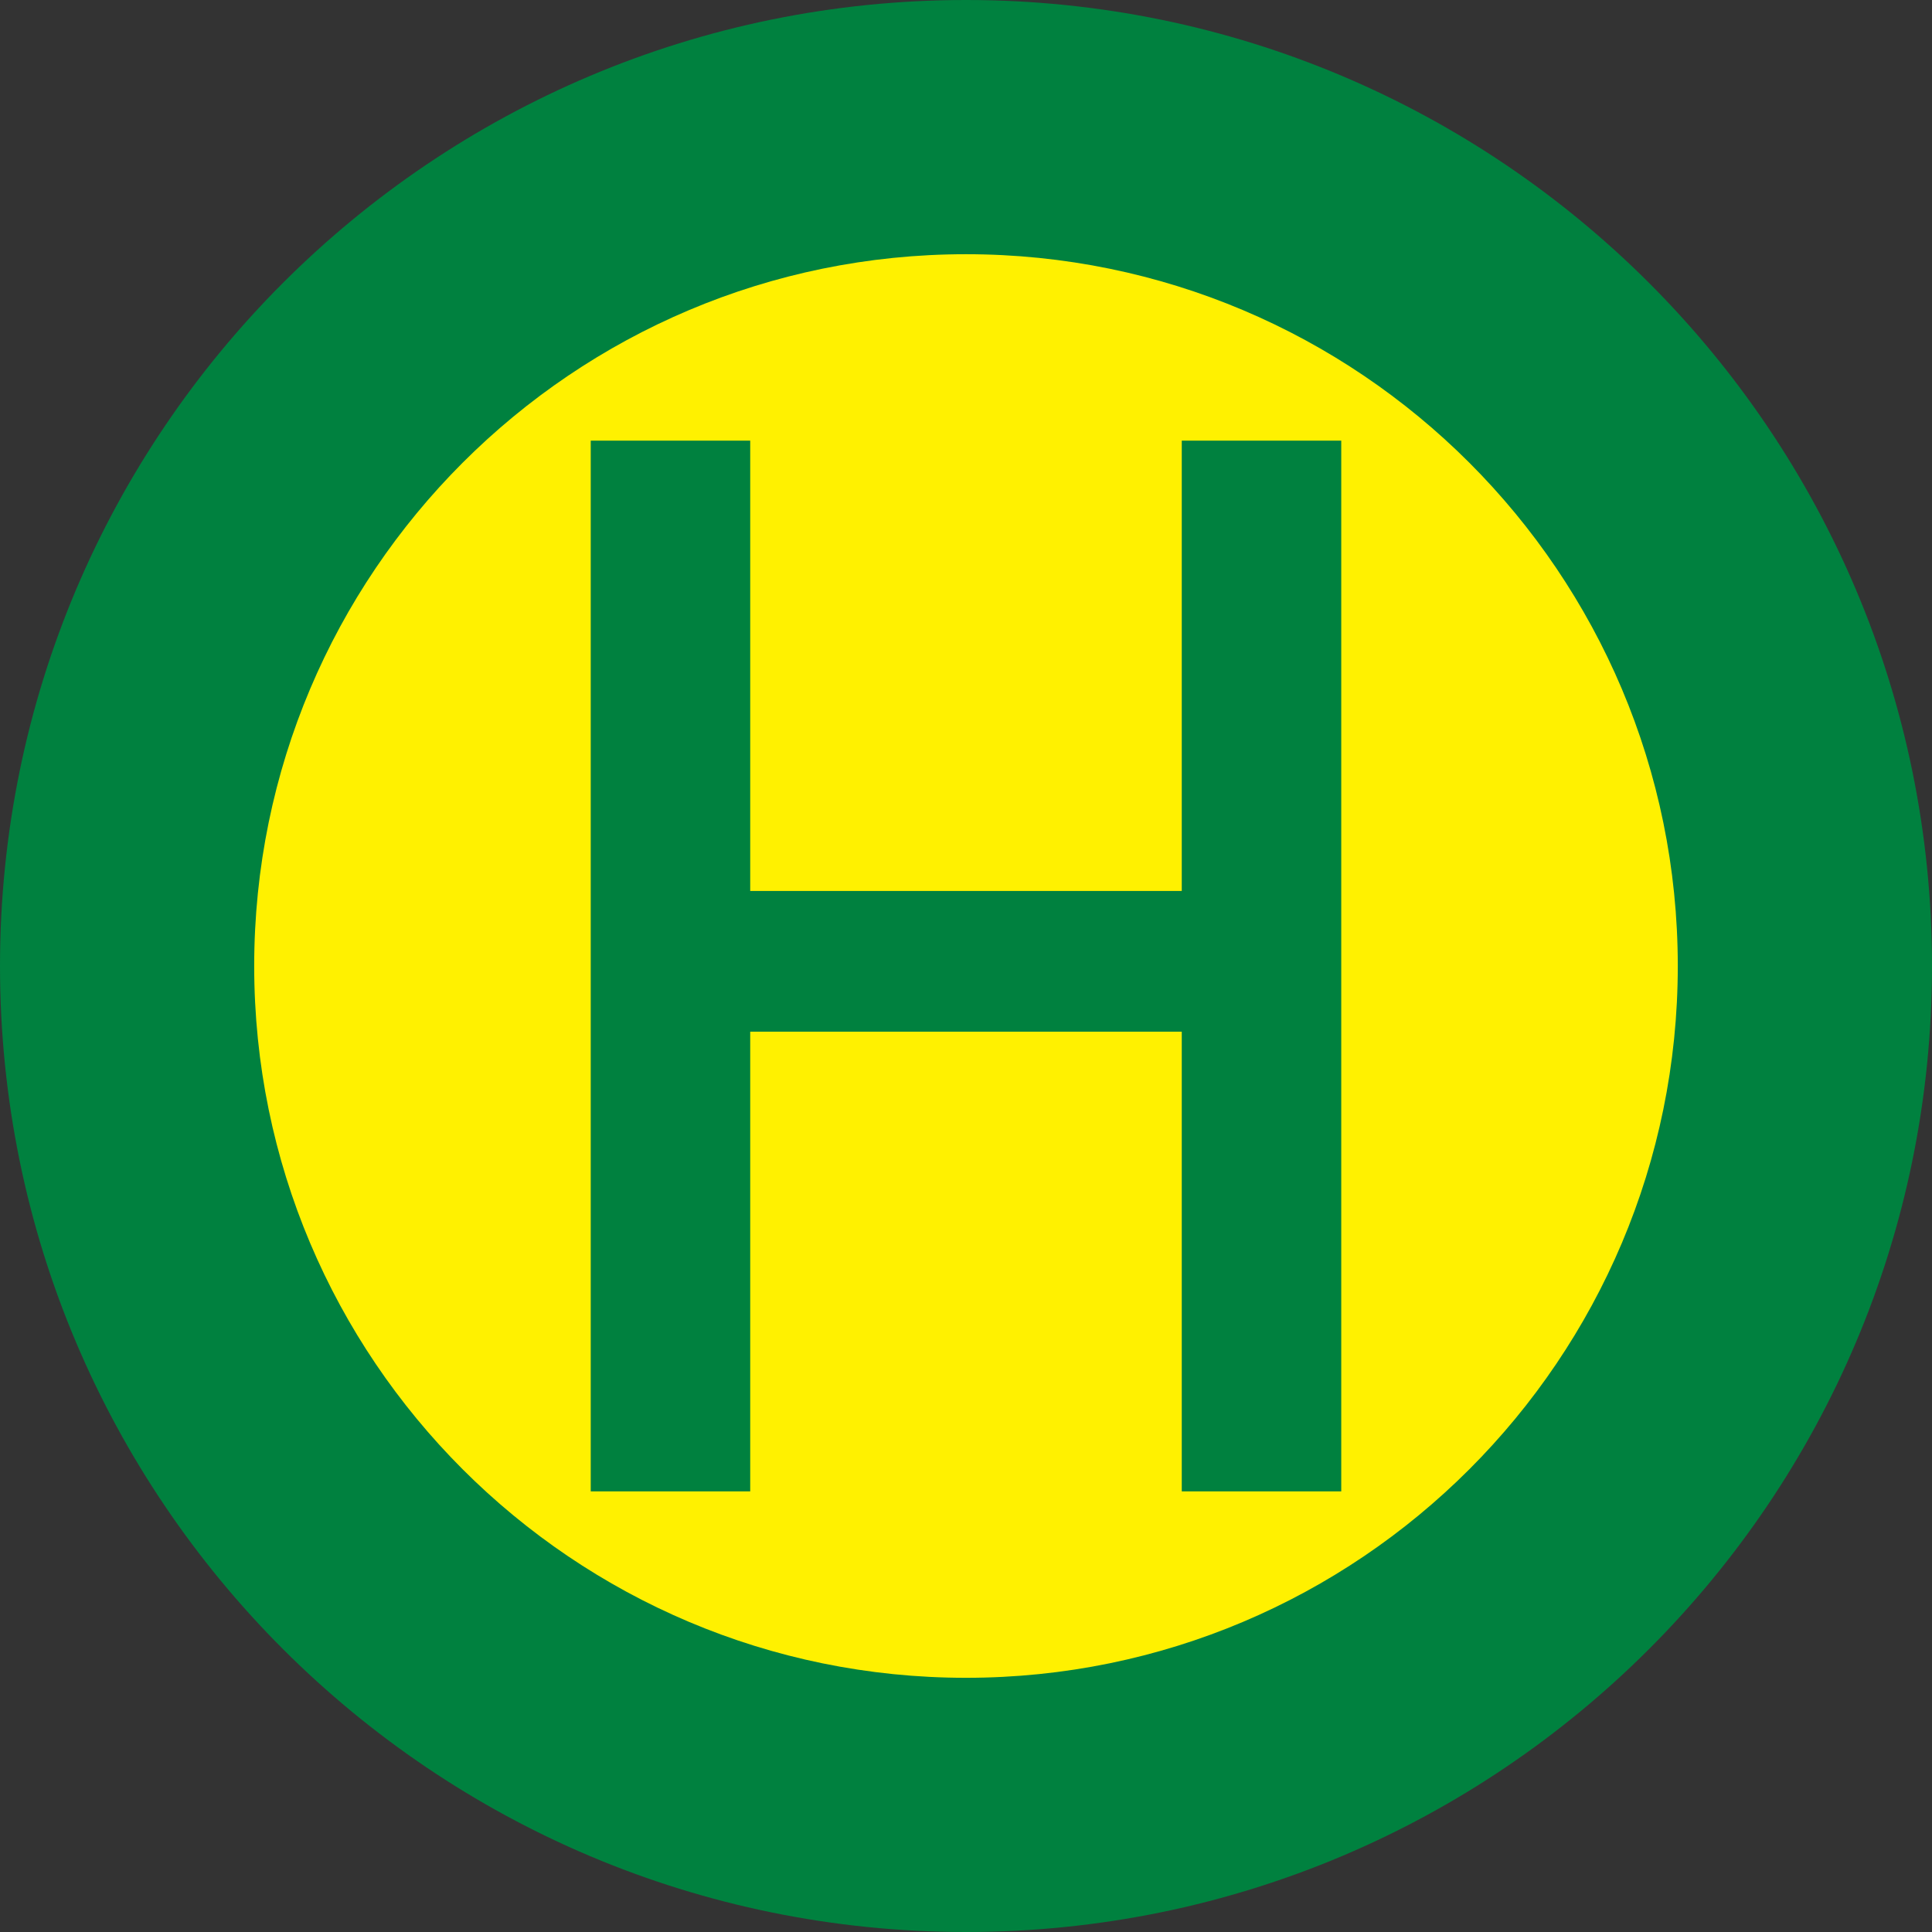
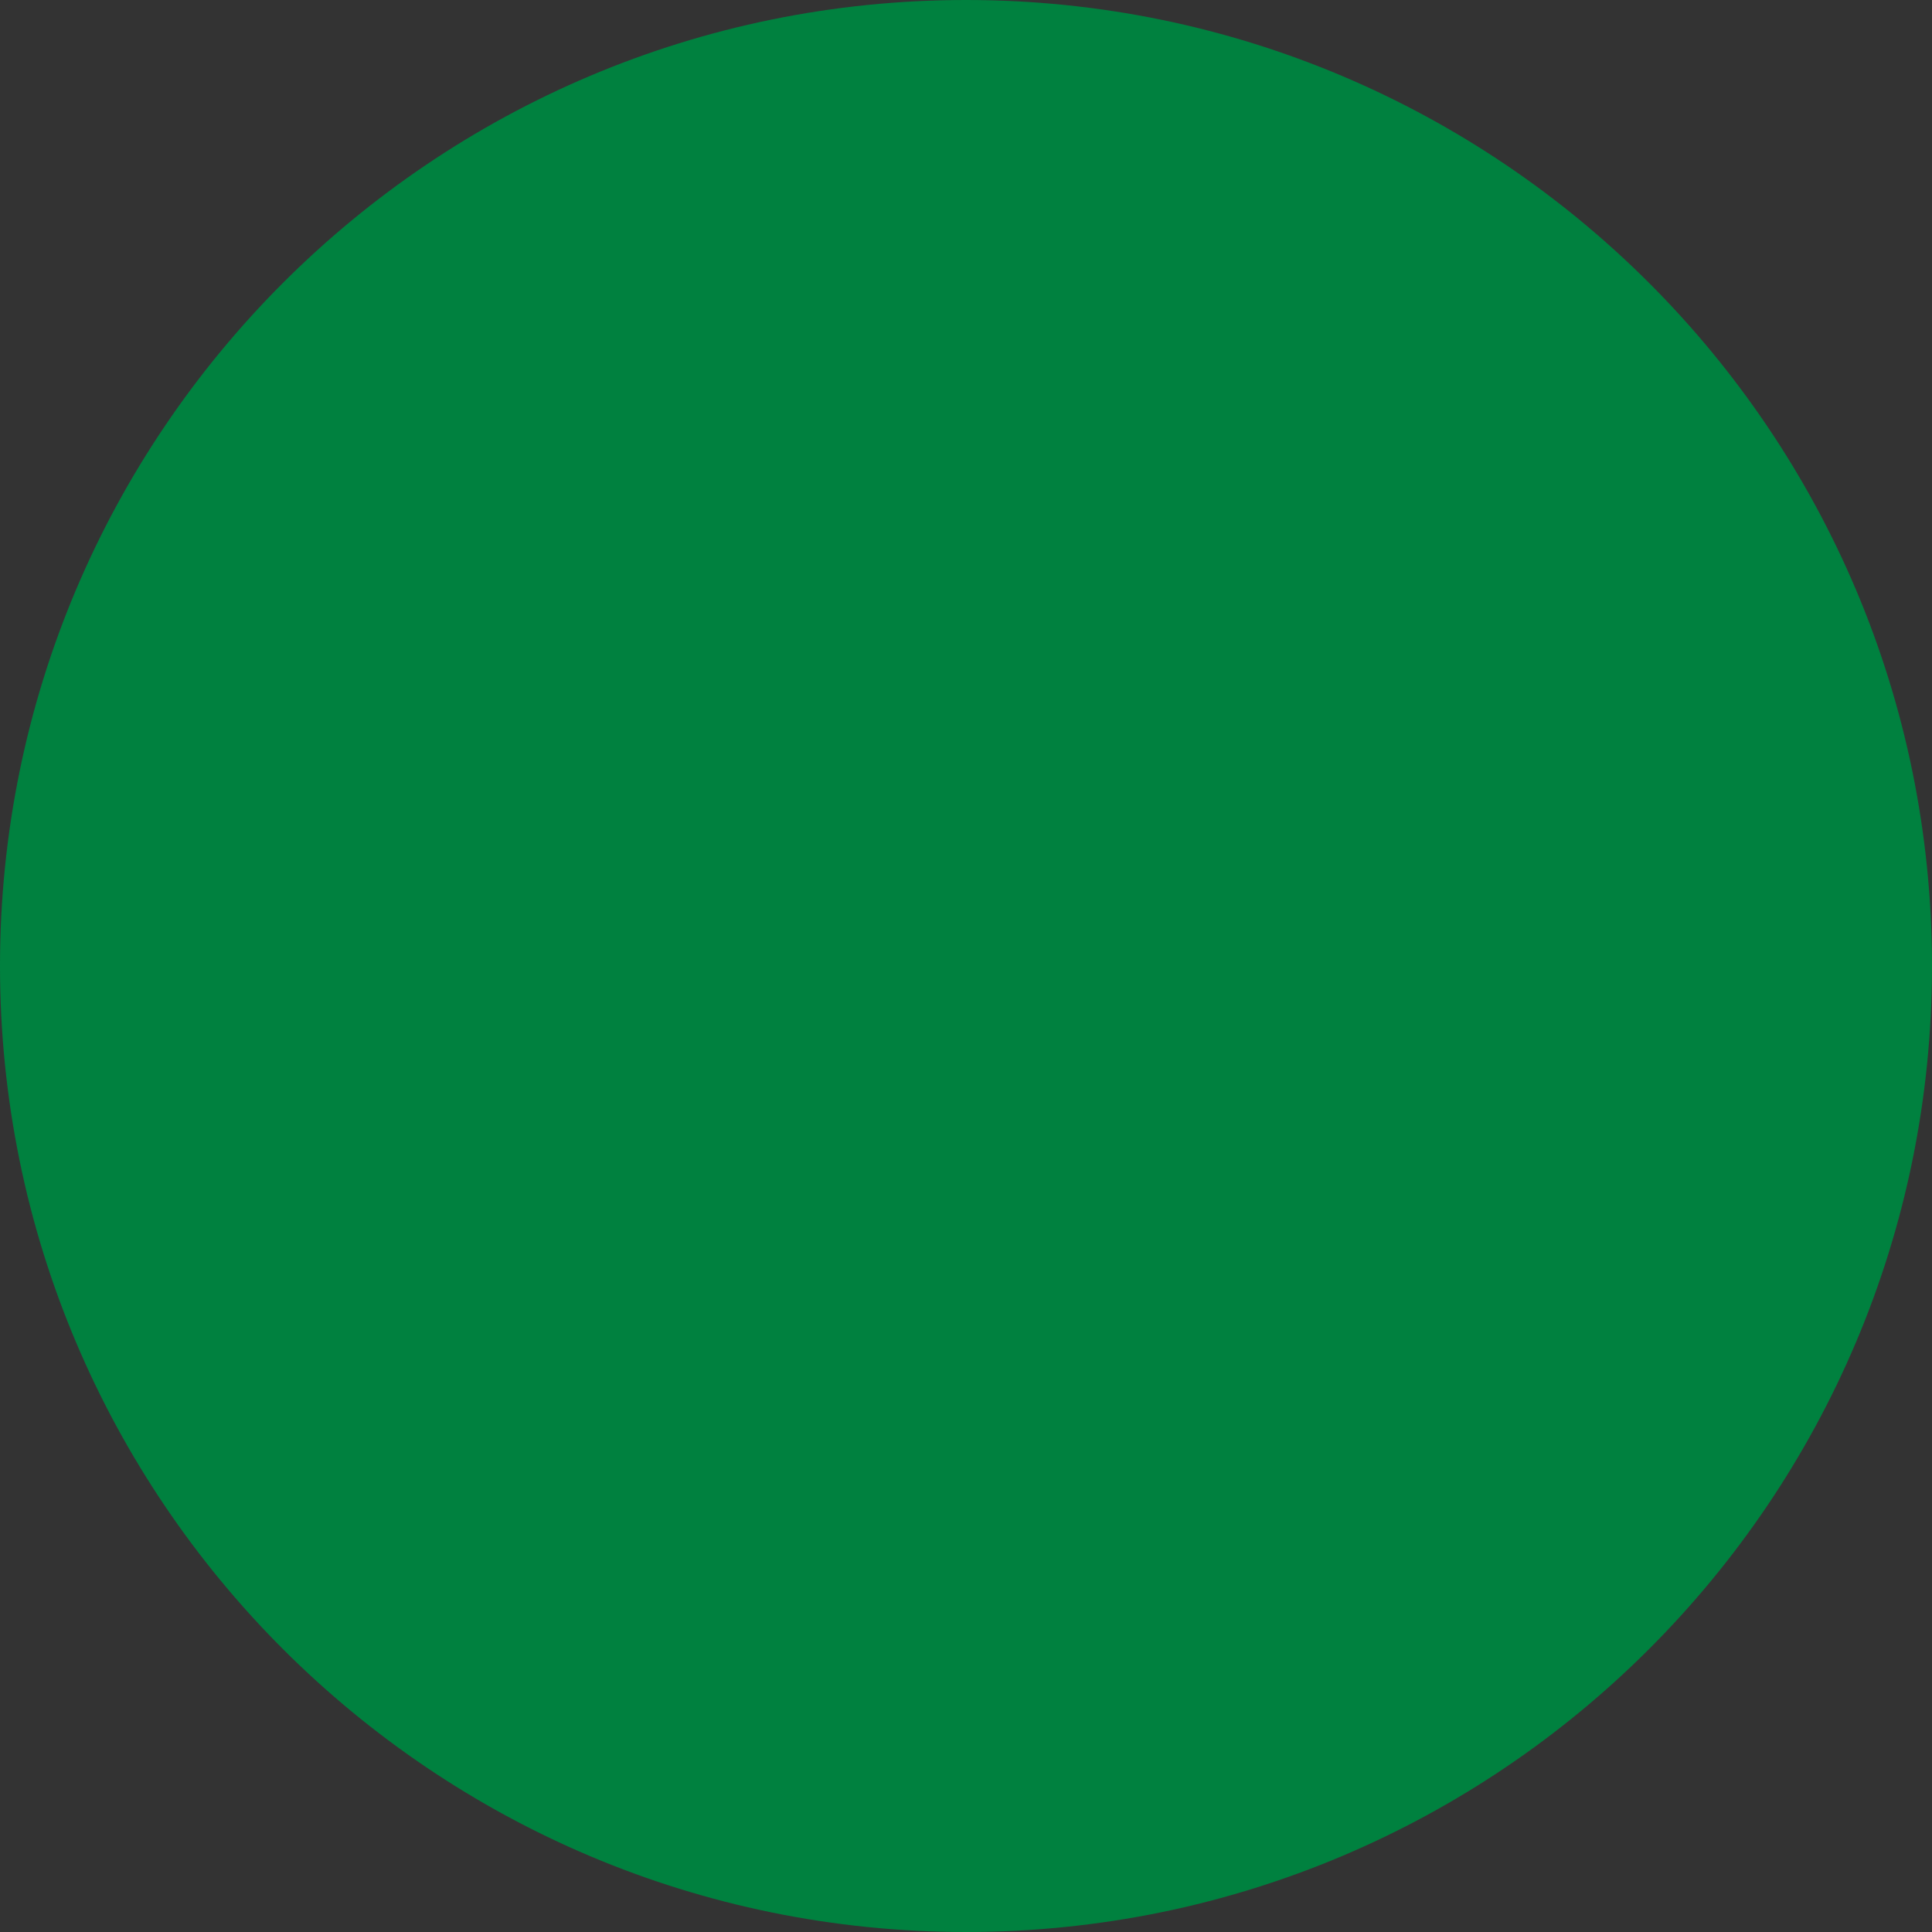
<svg xmlns="http://www.w3.org/2000/svg" xmlns:ns1="http://www.inkscape.org/namespaces/inkscape" xmlns:ns2="http://sodipodi.sourceforge.net/DTD/sodipodi-0.dtd" id="svg2" version="1.1" ns1:version="0.91 r13725" xml:space="preserve" width="128" height="128" viewBox="0 0 128 128" ns2:docname="224-50.svg">
  <rect x="0" y="0" width="128" height="128" fill="#333333" stroke="none" />
  <defs id="defs6" />
  <ns2:namedview pagecolor="#ffffff" bordercolor="#666666" borderopacity="1" objecttolerance="10" gridtolerance="10" guidetolerance="10" ns1:pageopacity="0" ns1:pageshadow="2" ns1:window-width="1151" ns1:window-height="761" id="namedview4" showgrid="false" ns1:zoom="2.926066" ns1:cx="56.518436" ns1:cy="61.124282" ns1:window-x="0" ns1:window-y="0" ns1:window-maximized="0" ns1:current-layer="g10" />
  <g id="g10" ns1:groupmode="layer" ns1:label="ink_ext_XXXXXX" transform="matrix(1.25,0,0,-1.25,0,128)">
    <path ns1:connector-curvature="0" id="path18" style="fill:#00813f;fill-opacity:1;fill-rule:nonzero;stroke:none" d="M 102.4,51.2 C 102.4,22.923 79.477,-1.654116e-6 51.2,-1.654116e-6 22.923,-1.654116e-6 -1.452804e-7,22.923 -1.452804e-7,51.2 -1.452804e-7,79.477 22.923,102.4 51.2,102.4 79.477,102.4 102.4,79.477 102.4,51.2" />
-     <path ns1:connector-curvature="0" id="path20" style="fill:#fff100;fill-opacity:1;fill-rule:nonzero;stroke:none" d="m 88.926,51.2 c 0,-20.836 -16.891,-37.727 -37.726,-37.727 -20.836,0 -37.727,16.891 -37.727,37.727 0,20.836 16.891,37.726 37.727,37.726 20.836,0 37.726,-16.891 37.726,-37.726" />
    <path ns1:connector-curvature="0" id="path22" style="fill:#00813f;fill-opacity:1;fill-rule:nonzero;stroke:none" d="m 31.31,23.354 0,55.691 8.453,0 0,-23.868 22.873,0 0,23.868 8.453,0 0,-55.691 -8.453,0 0,24.365 -22.873,0 0,-24.365 -8.453,0" />
  </g>
</svg>